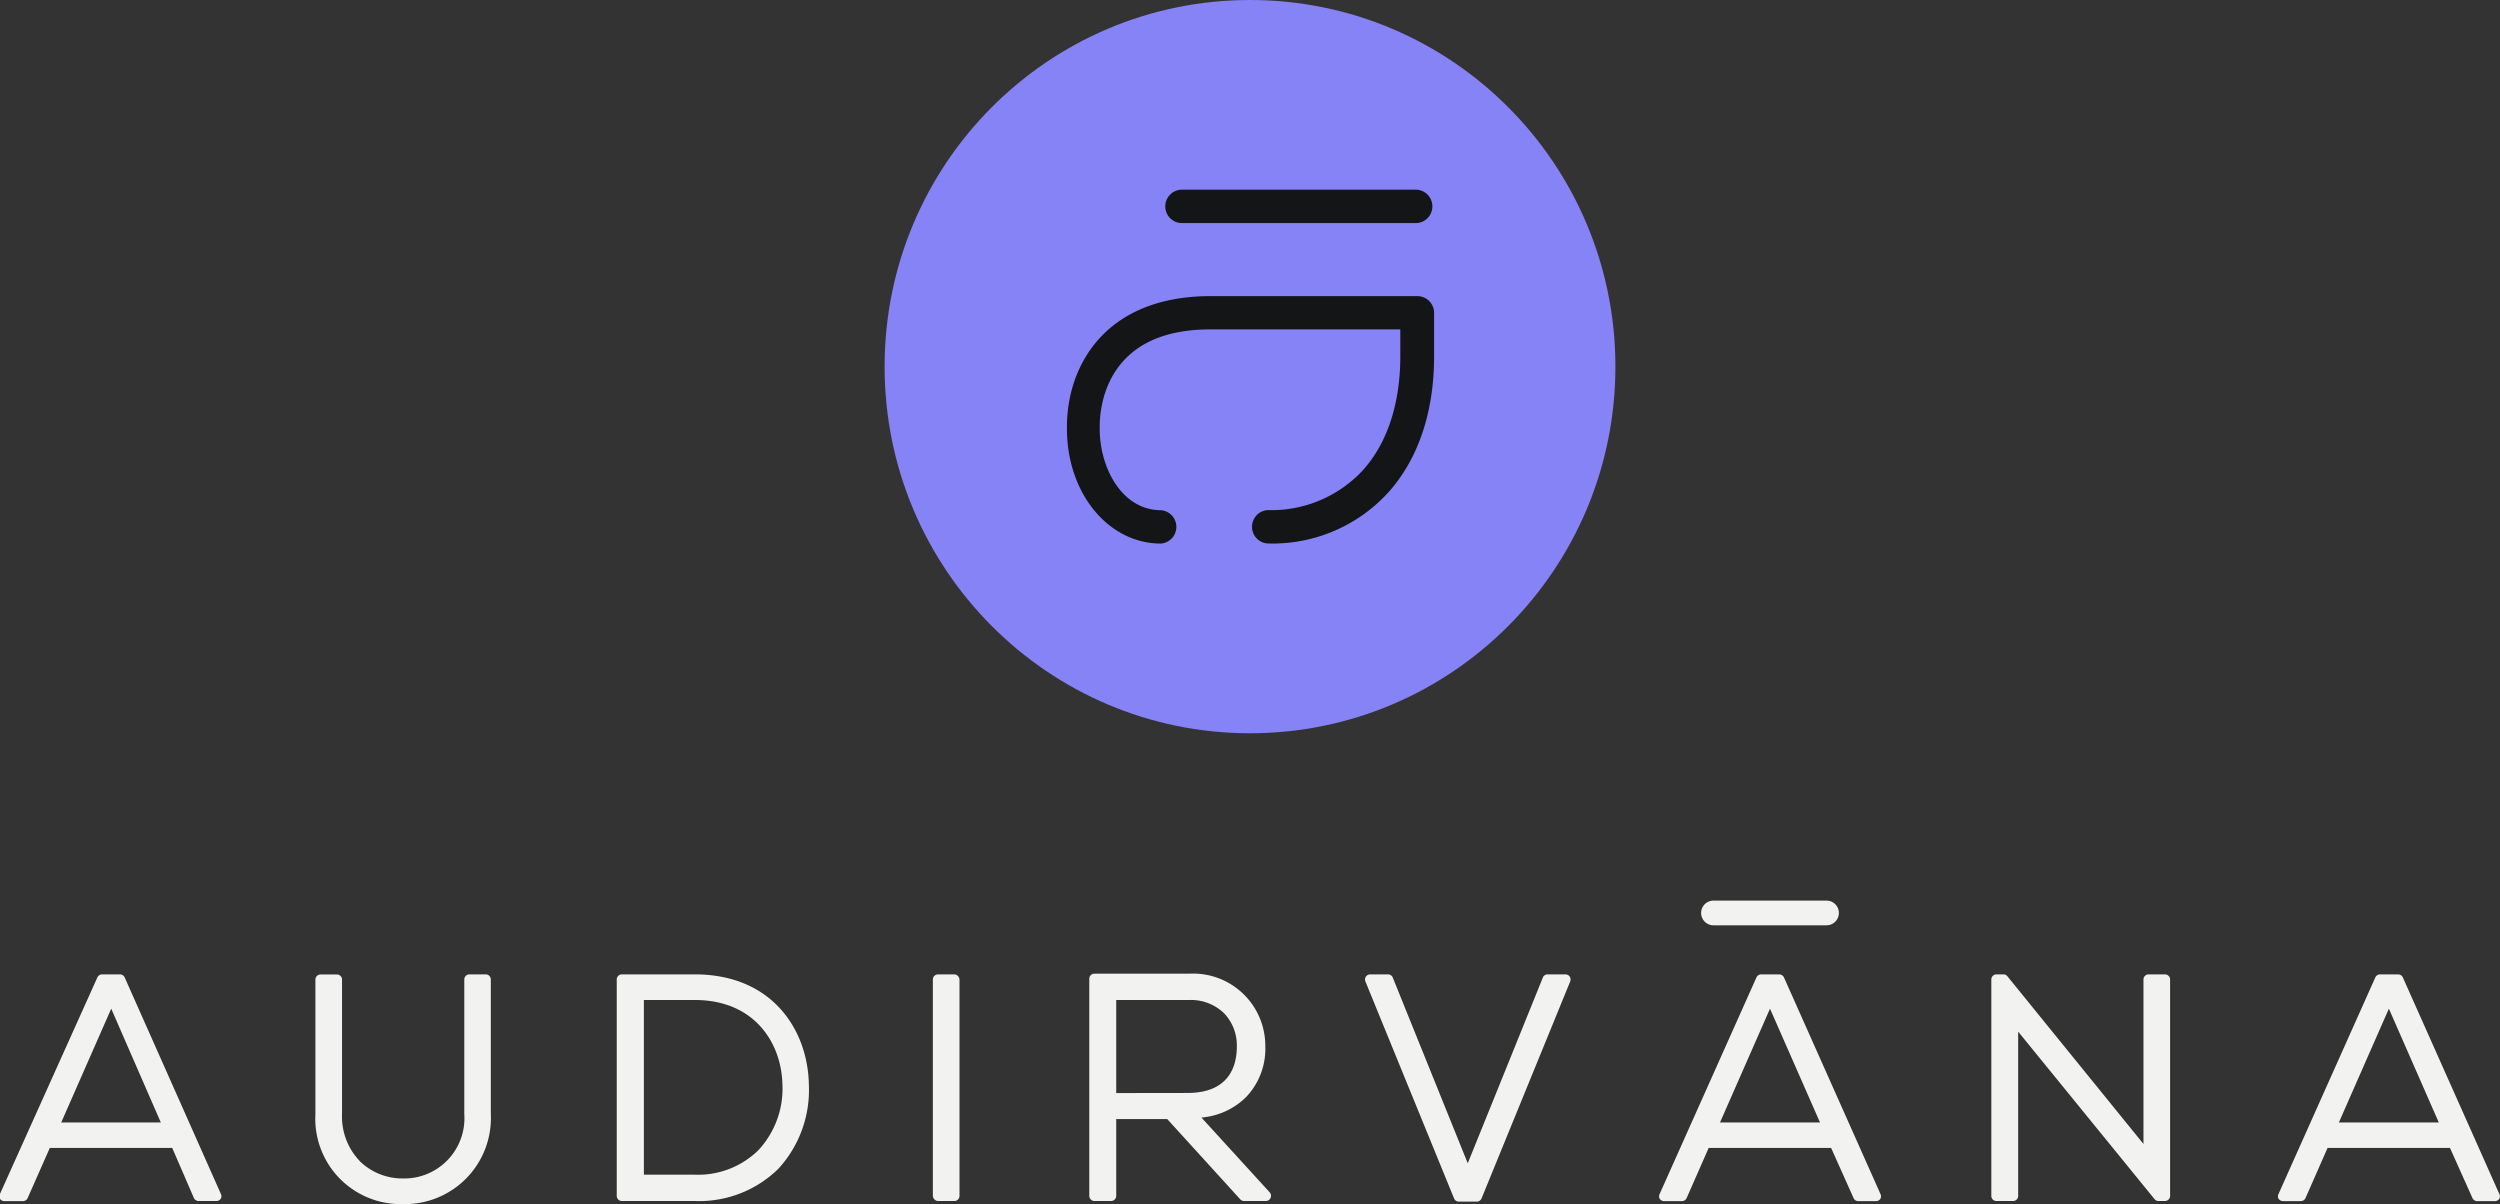
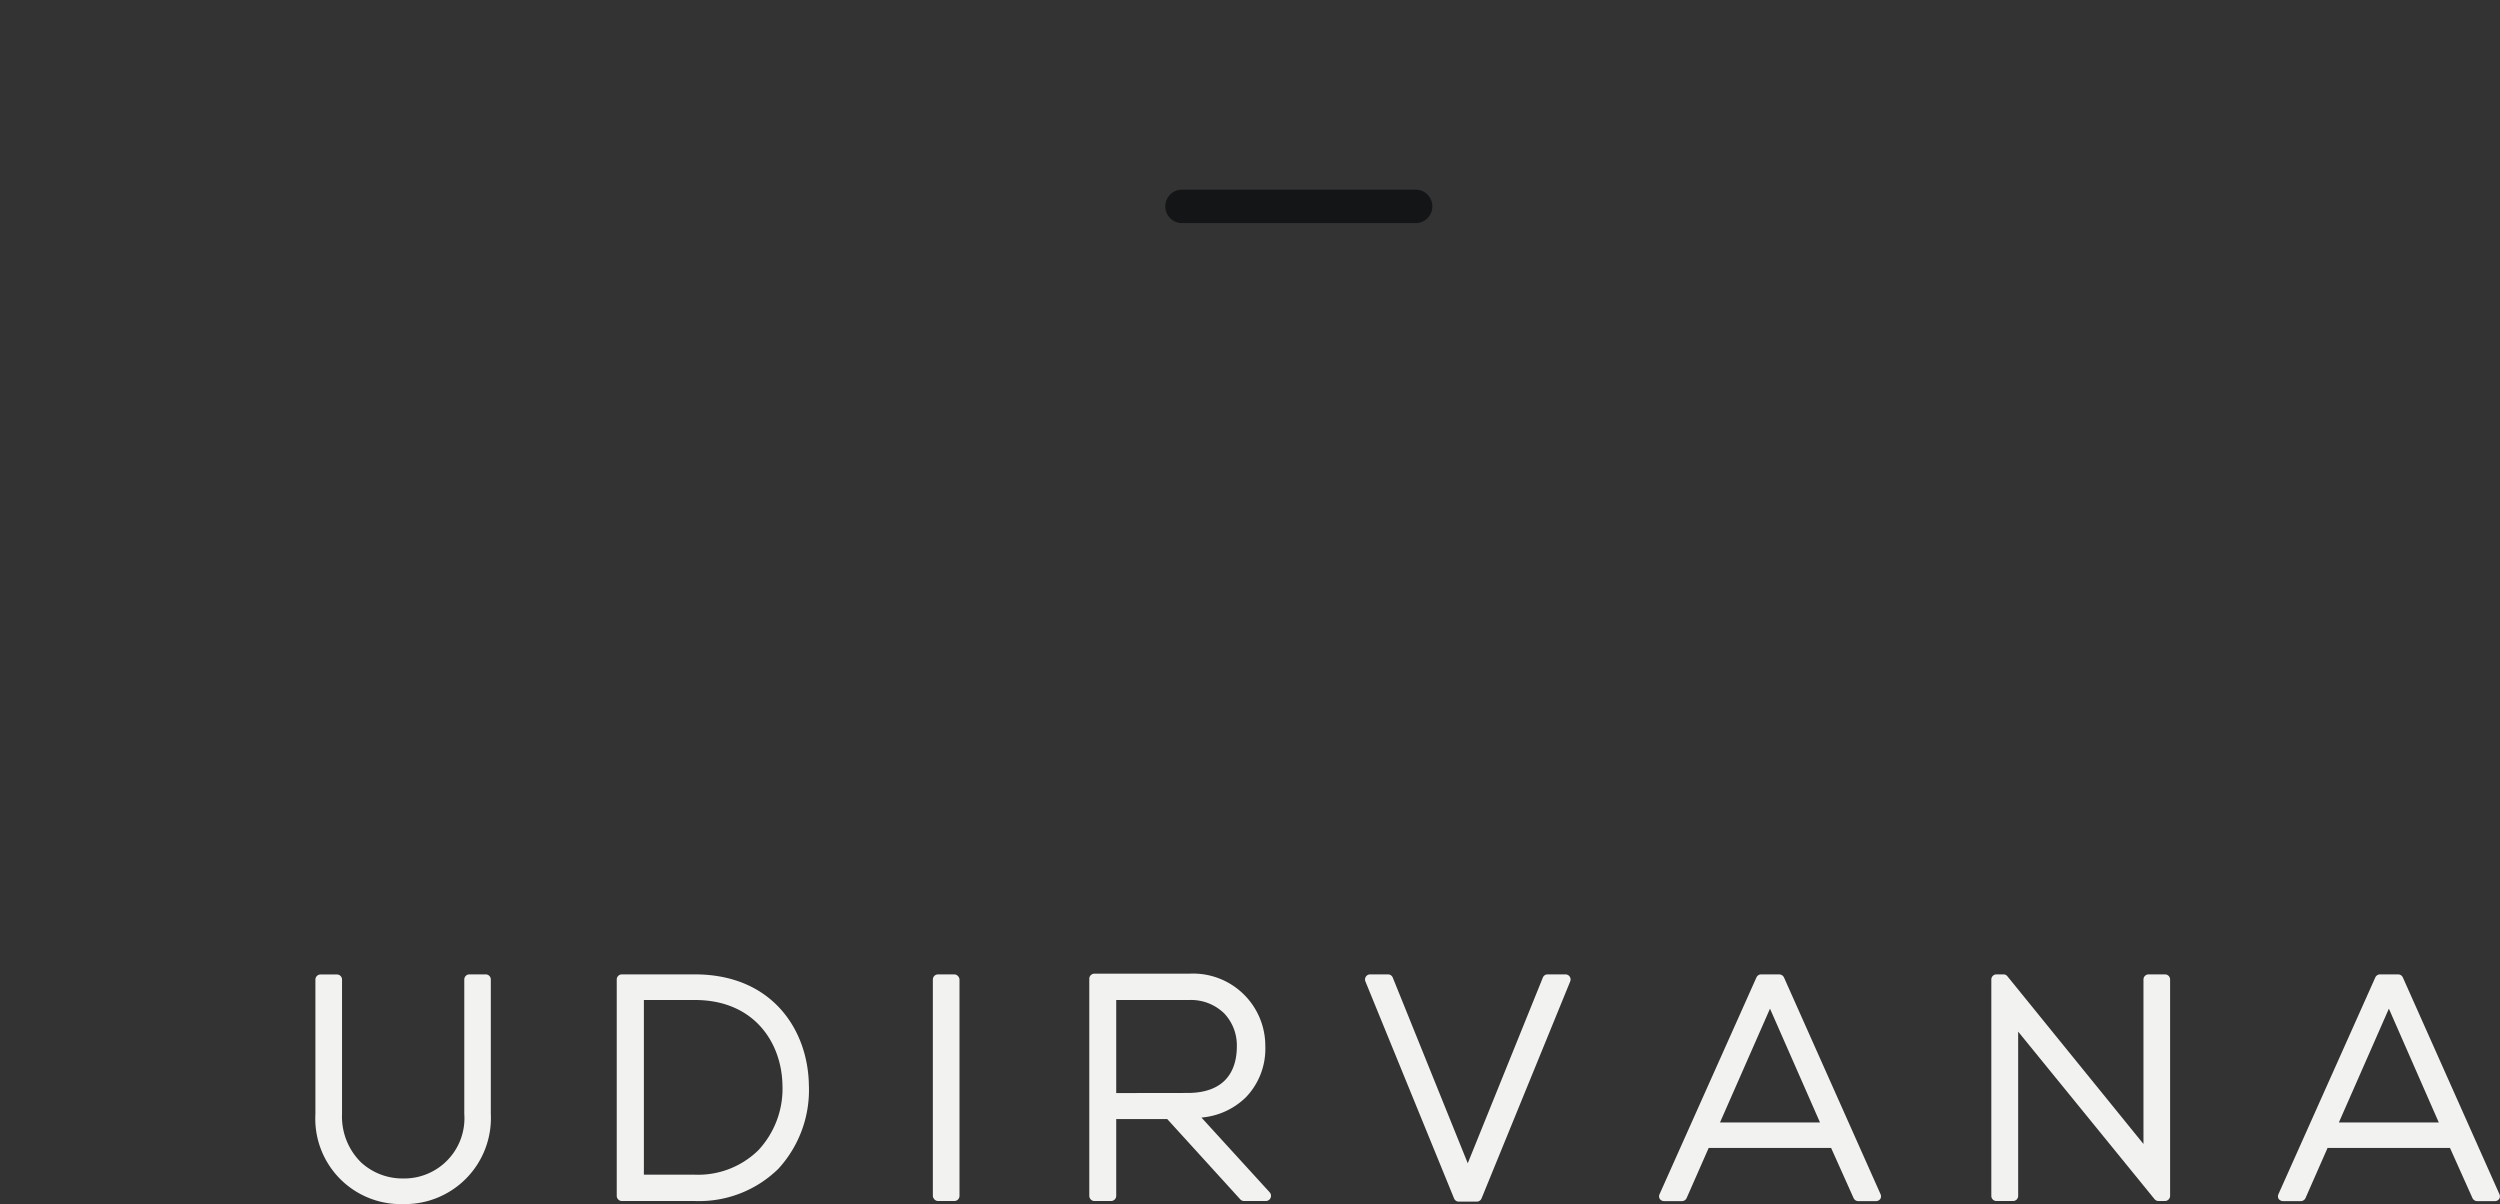
<svg xmlns="http://www.w3.org/2000/svg" viewBox="0 0 245 118">
  <rect x="0" y="0" width="245" height="118" fill="#333333" stroke="none" />
  <defs>
    <style>.cls-1{fill:#8683f7;}.cls-2{fill:#131516;}.cls-3{fill:#f2f2f1;}</style>
  </defs>
  <title>Logo_Audirvana_RVB</title>
  <g id="Calque_1" data-name="Calque 1">
-     <ellipse class="cls-1" cx="122.5" cy="35.93" rx="35.81" ry="35.93" />
    <path class="cls-2" d="M138.86,21.86H115.71a1.64,1.64,0,0,1,0-3.27h23.15a1.64,1.64,0,0,1,0,3.27Z" />
-     <path class="cls-2" d="M124.21,53.26a1.64,1.64,0,0,1,0-3.27,12.22,12.22,0,0,0,9.3-3.85c2.43-2.66,3.72-6.55,3.72-11.22V32.28H118.59c-10,0-10.82,7.29-10.82,9.53V42c0,3.93,2.23,8,6,8a1.64,1.64,0,0,1,0,3.27c-5.16,0-9.21-4.94-9.21-11.25v-.2c0-5.9,3.69-12.8,14.08-12.8h20.27a1.64,1.64,0,0,1,1.63,1.64v4.27c0,5.51-1.58,10.15-4.58,13.43A15.35,15.35,0,0,1,124.21,53.26Z" />
-     <path class="cls-3" d="M12.22,95.79a.51.51,0,0,0-.46-.3H10a.51.51,0,0,0-.46.3L0,117a.51.51,0,0,0,0,.48.5.5,0,0,0,.42.23H2.25a.51.51,0,0,0,.46-.3l2.17-4.91h12L19,117.4a.51.51,0,0,0,.46.3h1.75a.54.54,0,0,0,.43-.23.51.51,0,0,0,0-.48ZM6,110l4.9-11.15L15.76,110Z" />
    <path class="cls-3" d="M47.6,95.49H46a.5.5,0,0,0-.5.5v13.18a5.9,5.9,0,0,1-6,6.32,6,6,0,0,1-4.11-1.57,6.29,6.29,0,0,1-1.87-4.75V96a.5.5,0,0,0-.5-.5h-1.6a.5.5,0,0,0-.51.5v13.18A8.37,8.37,0,0,0,39.5,118a8.43,8.43,0,0,0,8.6-8.83V96A.5.5,0,0,0,47.6,95.49Z" />
    <path class="cls-3" d="M68.1,95.49H60.94a.5.5,0,0,0-.5.5V117.2a.51.51,0,0,0,.5.5H68.1a11.09,11.09,0,0,0,8.17-3.15,11.41,11.41,0,0,0,3-8.21C79.19,100.94,75.68,95.49,68.1,95.49Zm6.21,17.24a8.43,8.43,0,0,1-6.21,2.39h-5V98h5c5.81,0,8.5,4.18,8.58,8.32A8.83,8.83,0,0,1,74.31,112.73Z" />
    <rect class="cls-3" x="91.42" y="95.49" width="2.61" height="22.21" rx="0.5" ry="0.5" />
    <path class="cls-3" d="M117.74,109.52a7.05,7.05,0,0,0,4.37-2,6.85,6.85,0,0,0,1.89-5,7.08,7.08,0,0,0-7.45-7.1h-9.3a.5.5,0,0,0-.5.5V117.2a.51.51,0,0,0,.5.5h1.64a.51.51,0,0,0,.5-.5v-7.53h5l7.16,7.87a.51.51,0,0,0,.37.16h2.14a.51.51,0,0,0,.37-.85Zm-8.35-2.4V98h7.16a4.66,4.66,0,0,1,3.41,1.3,4.54,4.54,0,0,1,1.25,3.25c0,2.08-.88,4.56-4.84,4.56Z" />
    <path class="cls-3" d="M153.41,95.49h-1.75a.49.49,0,0,0-.46.31L143.84,114,136.49,95.8a.5.5,0,0,0-.46-.31h-1.76a.5.5,0,0,0-.46.69l8.69,21.27a.5.5,0,0,0,.47.31h1.75a.51.51,0,0,0,.47-.31l8.69-21.27a.5.5,0,0,0-.47-.69Z" />
    <path class="cls-3" d="M174.83,95.79a.53.53,0,0,0-.46-.3h-1.78a.51.51,0,0,0-.46.3L162.65,117a.51.51,0,0,0,0,.48.52.52,0,0,0,.43.23h1.75a.51.51,0,0,0,.46-.3l2.16-4.91h12l2.2,4.91a.5.5,0,0,0,.45.3h1.76a.52.52,0,0,0,.42-.23.51.51,0,0,0,0-.48ZM168.56,110l4.9-11.15,4.9,11.15Z" />
    <path class="cls-3" d="M212.16,95.49h-1.6a.5.5,0,0,0-.5.5v16.12L196.73,95.68a.48.48,0,0,0-.39-.19h-.69a.5.5,0,0,0-.5.5V117.2a.5.5,0,0,0,.5.5h1.63a.5.5,0,0,0,.5-.5V101.1l13.36,16.41a.51.51,0,0,0,.39.19h.63a.51.51,0,0,0,.51-.5V96A.5.5,0,0,0,212.16,95.49Z" />
    <path class="cls-3" d="M235.48,95.79a.51.51,0,0,0-.46-.3h-1.78a.51.51,0,0,0-.46.3L223.3,117a.51.51,0,0,0,0,.48.54.54,0,0,0,.43.23h1.75a.51.51,0,0,0,.46-.3l2.16-4.91h12l2.2,4.91a.51.51,0,0,0,.46.3h1.75a.5.5,0,0,0,.42-.23.51.51,0,0,0,0-.48ZM229.21,110l4.9-11.15L239,110Z" />
-     <path class="cls-3" d="M167.92,90.68H179a1.21,1.21,0,0,0,0-2.42H167.92a1.21,1.21,0,0,0,0,2.42Z" />
  </g>
</svg>